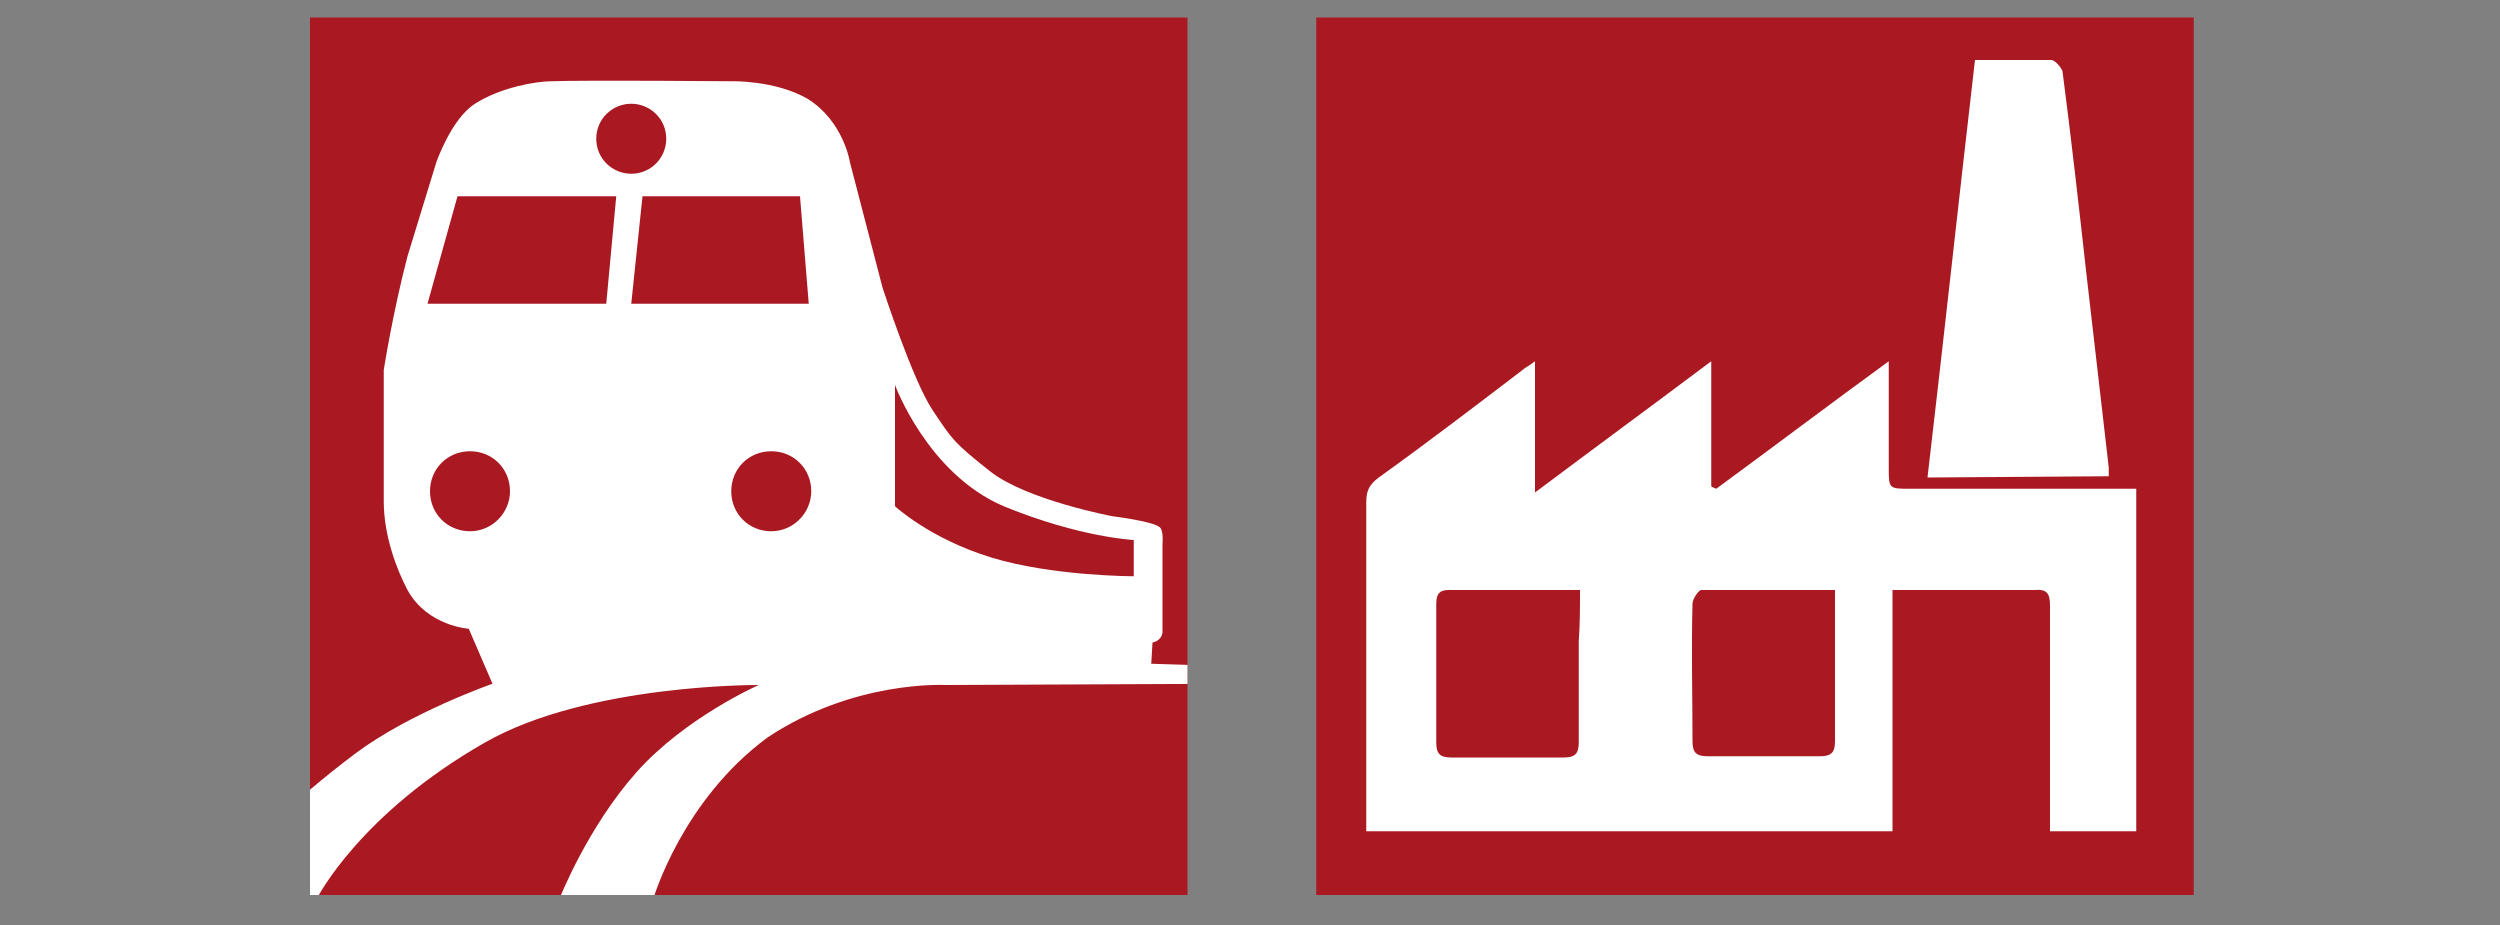
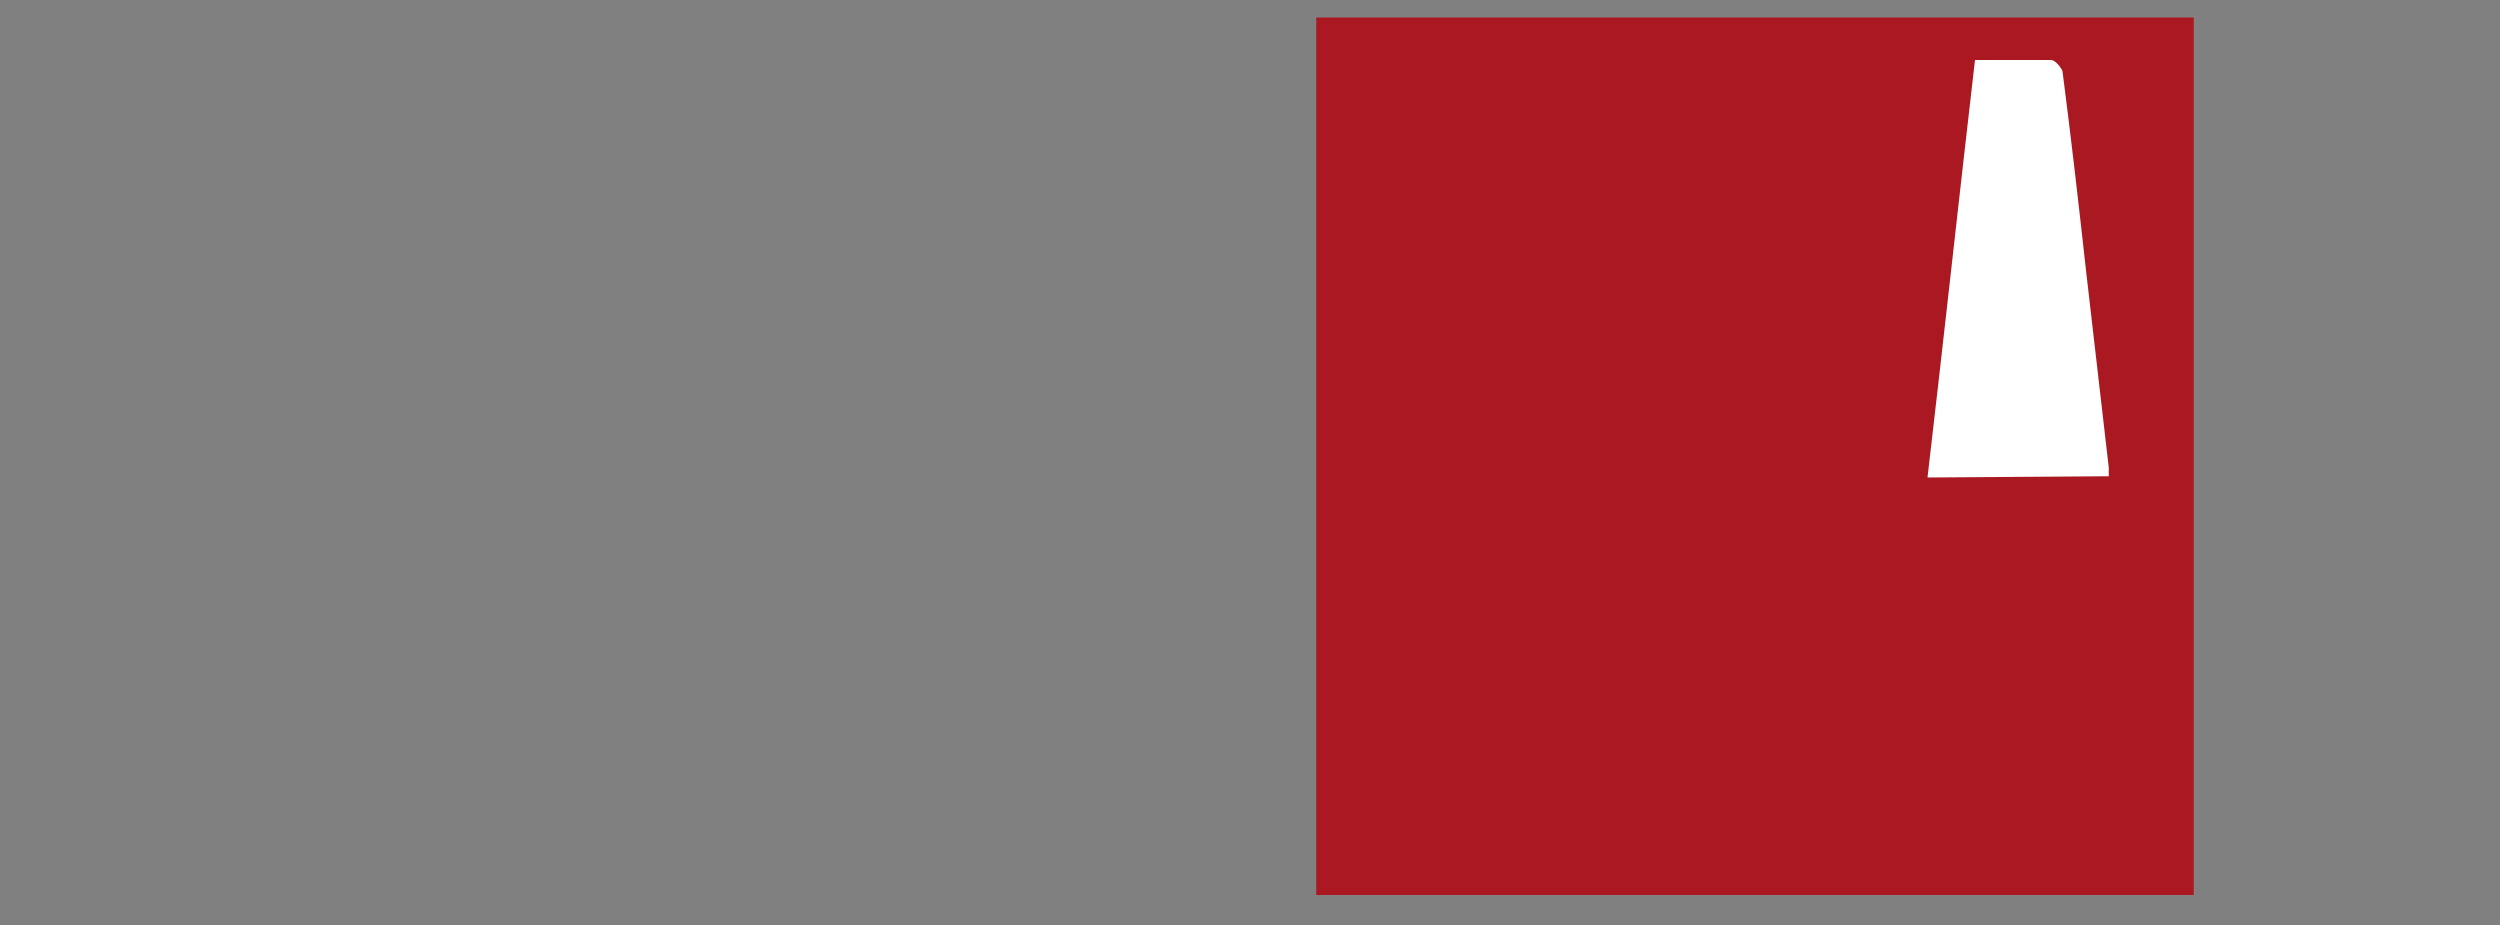
<svg xmlns="http://www.w3.org/2000/svg" xmlns:xlink="http://www.w3.org/1999/xlink" id="Livello_1" x="0px" y="0px" viewBox="0 0 200 74" style="enable-background:new 0 0 200 74;" xml:space="preserve">
  <rect x="0" y="0" width="200" height="74" fill="#808080" stroke="none" />
  <style type="text/css">
	.st0{fill:#AA1922;}
	.st1{clip-path:url(#SVGID_00000133516246594318454020000003257738513293995691_);fill:#FFFFFF;}
	.st2{fill:#FFFFFF;}
	.st3{fill:none;stroke:#FFFFFF;stroke-width:1.564;stroke-miterlimit:14;}
</style>
  <g>
-     <rect x="24.8" y="1.4" class="st0" width="70.2" height="70.2" />
    <g>
      <rect x="105.3" y="1.4" class="st0" width="70.2" height="70.2" />
      <g>
        <defs>
-           <rect id="SVGID_1_" x="24.8" y="1.4" width="70.2" height="70.2" />
-         </defs>
+           </defs>
        <clipPath id="SVGID_00000093174435062391695840000000762718305196567440_">
          <use xlink:href="#SVGID_1_" style="overflow:visible;" />
        </clipPath>
-         <path style="clip-path:url(#SVGID_00000093174435062391695840000000762718305196567440_);fill:#FFFFFF;" d="M92.1,53.1l0.1-1.7     c0,0,0.7-0.1,0.8-0.8c0-0.5,0-1.4,0-1.4l0-5.7c0,0,0.1-1-0.2-1.3c-0.5-0.5-3.8-0.9-3.8-0.9s-6.9-1.3-9.8-3.6     c-2.9-2.3-3-2.5-4.6-4.9c-1.6-2.4-4-9.8-4-9.8L68,13c0,0-0.5-3.3-3.4-5.1c-2.6-1.5-6.1-1.4-6.1-1.4S47,6.4,44.1,6.5     C42.9,6.5,40,7,38,8.3c-1.9,1.2-3.1,4.7-3.1,4.7s-1.9,6.2-2.3,7.5c-1.2,4.6-1.9,9.1-1.9,9.1s0,9.1,0,10.5c0,2.7,1,5.4,1.9,7.1     c1.6,2.9,4.9,3.1,4.9,3.1l1.9,4.4c0,0-6.6,2.3-11,5.6c-5.3,4-7.9,6.9-7.9,6.9v4.6h4.9c0,0,3.4-6.7,13.4-12.4     c8.2-4.7,21.9-4.6,21.9-4.6s-5.9,2.6-9.8,7c-3.9,4.4-6.1,10-6.1,10h7.5c0,0,2.3-7.8,9.1-12.8c6.9-4.6,14.2-4.2,14.2-4.2l22.9-0.1     v-1.4L92.1,53.1z M50.5,8.3c1.5,0,2.8,1.2,2.8,2.8c0,1.5-1.2,2.8-2.8,2.8c-1.5,0-2.8-1.2-2.8-2.8C47.7,9.5,49,8.3,50.5,8.3z      M37.6,42.5c-1.8,0-3.2-1.4-3.2-3.2c0-1.8,1.4-3.2,3.2-3.2c1.8,0,3.2,1.4,3.2,3.2C40.8,41,39.4,42.5,37.6,42.5z M48.5,24.3H34.2     l2.4-8.6h12.7L48.5,24.3z M51.4,15.7H64l0.7,8.6H50.5L51.4,15.7z M61.7,42.5c-1.8,0-3.2-1.4-3.2-3.2c0-1.8,1.4-3.2,3.2-3.2     c1.8,0,3.2,1.4,3.2,3.2C64.9,41,63.5,42.5,61.7,42.5z M90.7,46.1c0,0-6.5,0-11.4-1.5c-4.9-1.5-7.7-4.1-7.7-4.1v-9.7     c0,0,2.6,7.1,8.7,9.7c6.1,2.5,10.4,2.7,10.4,2.7V46.1z" />
      </g>
      <g>
-         <path class="st2" d="M151.4,47.2c0,6.5,0,12.9,0,19.3c-14.1,0-28,0-42.1,0c0-0.5,0-0.9,0-1.3c0-8.3,0-16.7,0-25     c0-0.9,0.2-1.4,1-2c3.9-2.8,7.7-5.7,11.5-8.6c0.2-0.2,0.5-0.3,1-0.7c0,3.5,0,6.8,0,10.5c4.8-3.6,9.3-6.9,14.1-10.5     c0,3.5,0,6.8,0,10c0.1,0.1,0.2,0.1,0.4,0.2c4.5-3.3,9-6.7,13.8-10.2c0,1.9,0,3.5,0,5.2c0,1.1,0,2.2,0,3.3c0,1.7,0,1.7,1.7,1.7     c6,0,12,0,18.1,0c0,9.2,0,18.2,0,27.4c-2.2,0-4.5,0-6.9,0c0-0.4,0-0.9,0-1.4c0-5.5,0-11.1,0-16.6c0-1-0.2-1.4-1.3-1.3     C158.9,47.2,155.3,47.2,151.4,47.2z M126.4,47.2c-3.7,0-7.1,0-10.5,0c-0.9,0-1,0.5-1,1.2c0,3.7,0,7.3,0,11c0,0.9,0.3,1.2,1.2,1.2     c3,0,6,0,9,0c0.9,0,1.2-0.3,1.2-1.2c0-2.7,0-5.4,0-8.1C126.4,49.9,126.4,48.6,126.4,47.2z M146.8,47.2c-3.7,0-7.2,0-10.7,0     c-0.2,0-0.7,0.7-0.7,1.1c-0.1,3.7,0,7.3,0,11c0,0.9,0.3,1.2,1.2,1.2c3,0,6,0,9,0c0.9,0,1.2-0.3,1.2-1.2c0-2.8,0-5.6,0-8.4     C146.8,49.7,146.8,48.5,146.8,47.2z" />
        <path class="st2" d="M154.2,38.2c1.3-11.1,2.5-22.2,3.8-33.4c2.1,0,4.1,0,6.1,0c0.3,0,0.8,0.6,0.9,0.9c0.7,5.4,1.3,10.7,1.9,16.1     c0.6,5.2,1.2,10.4,1.8,15.6c0,0.2,0,0.4,0,0.7" />
      </g>
    </g>
  </g>
</svg>